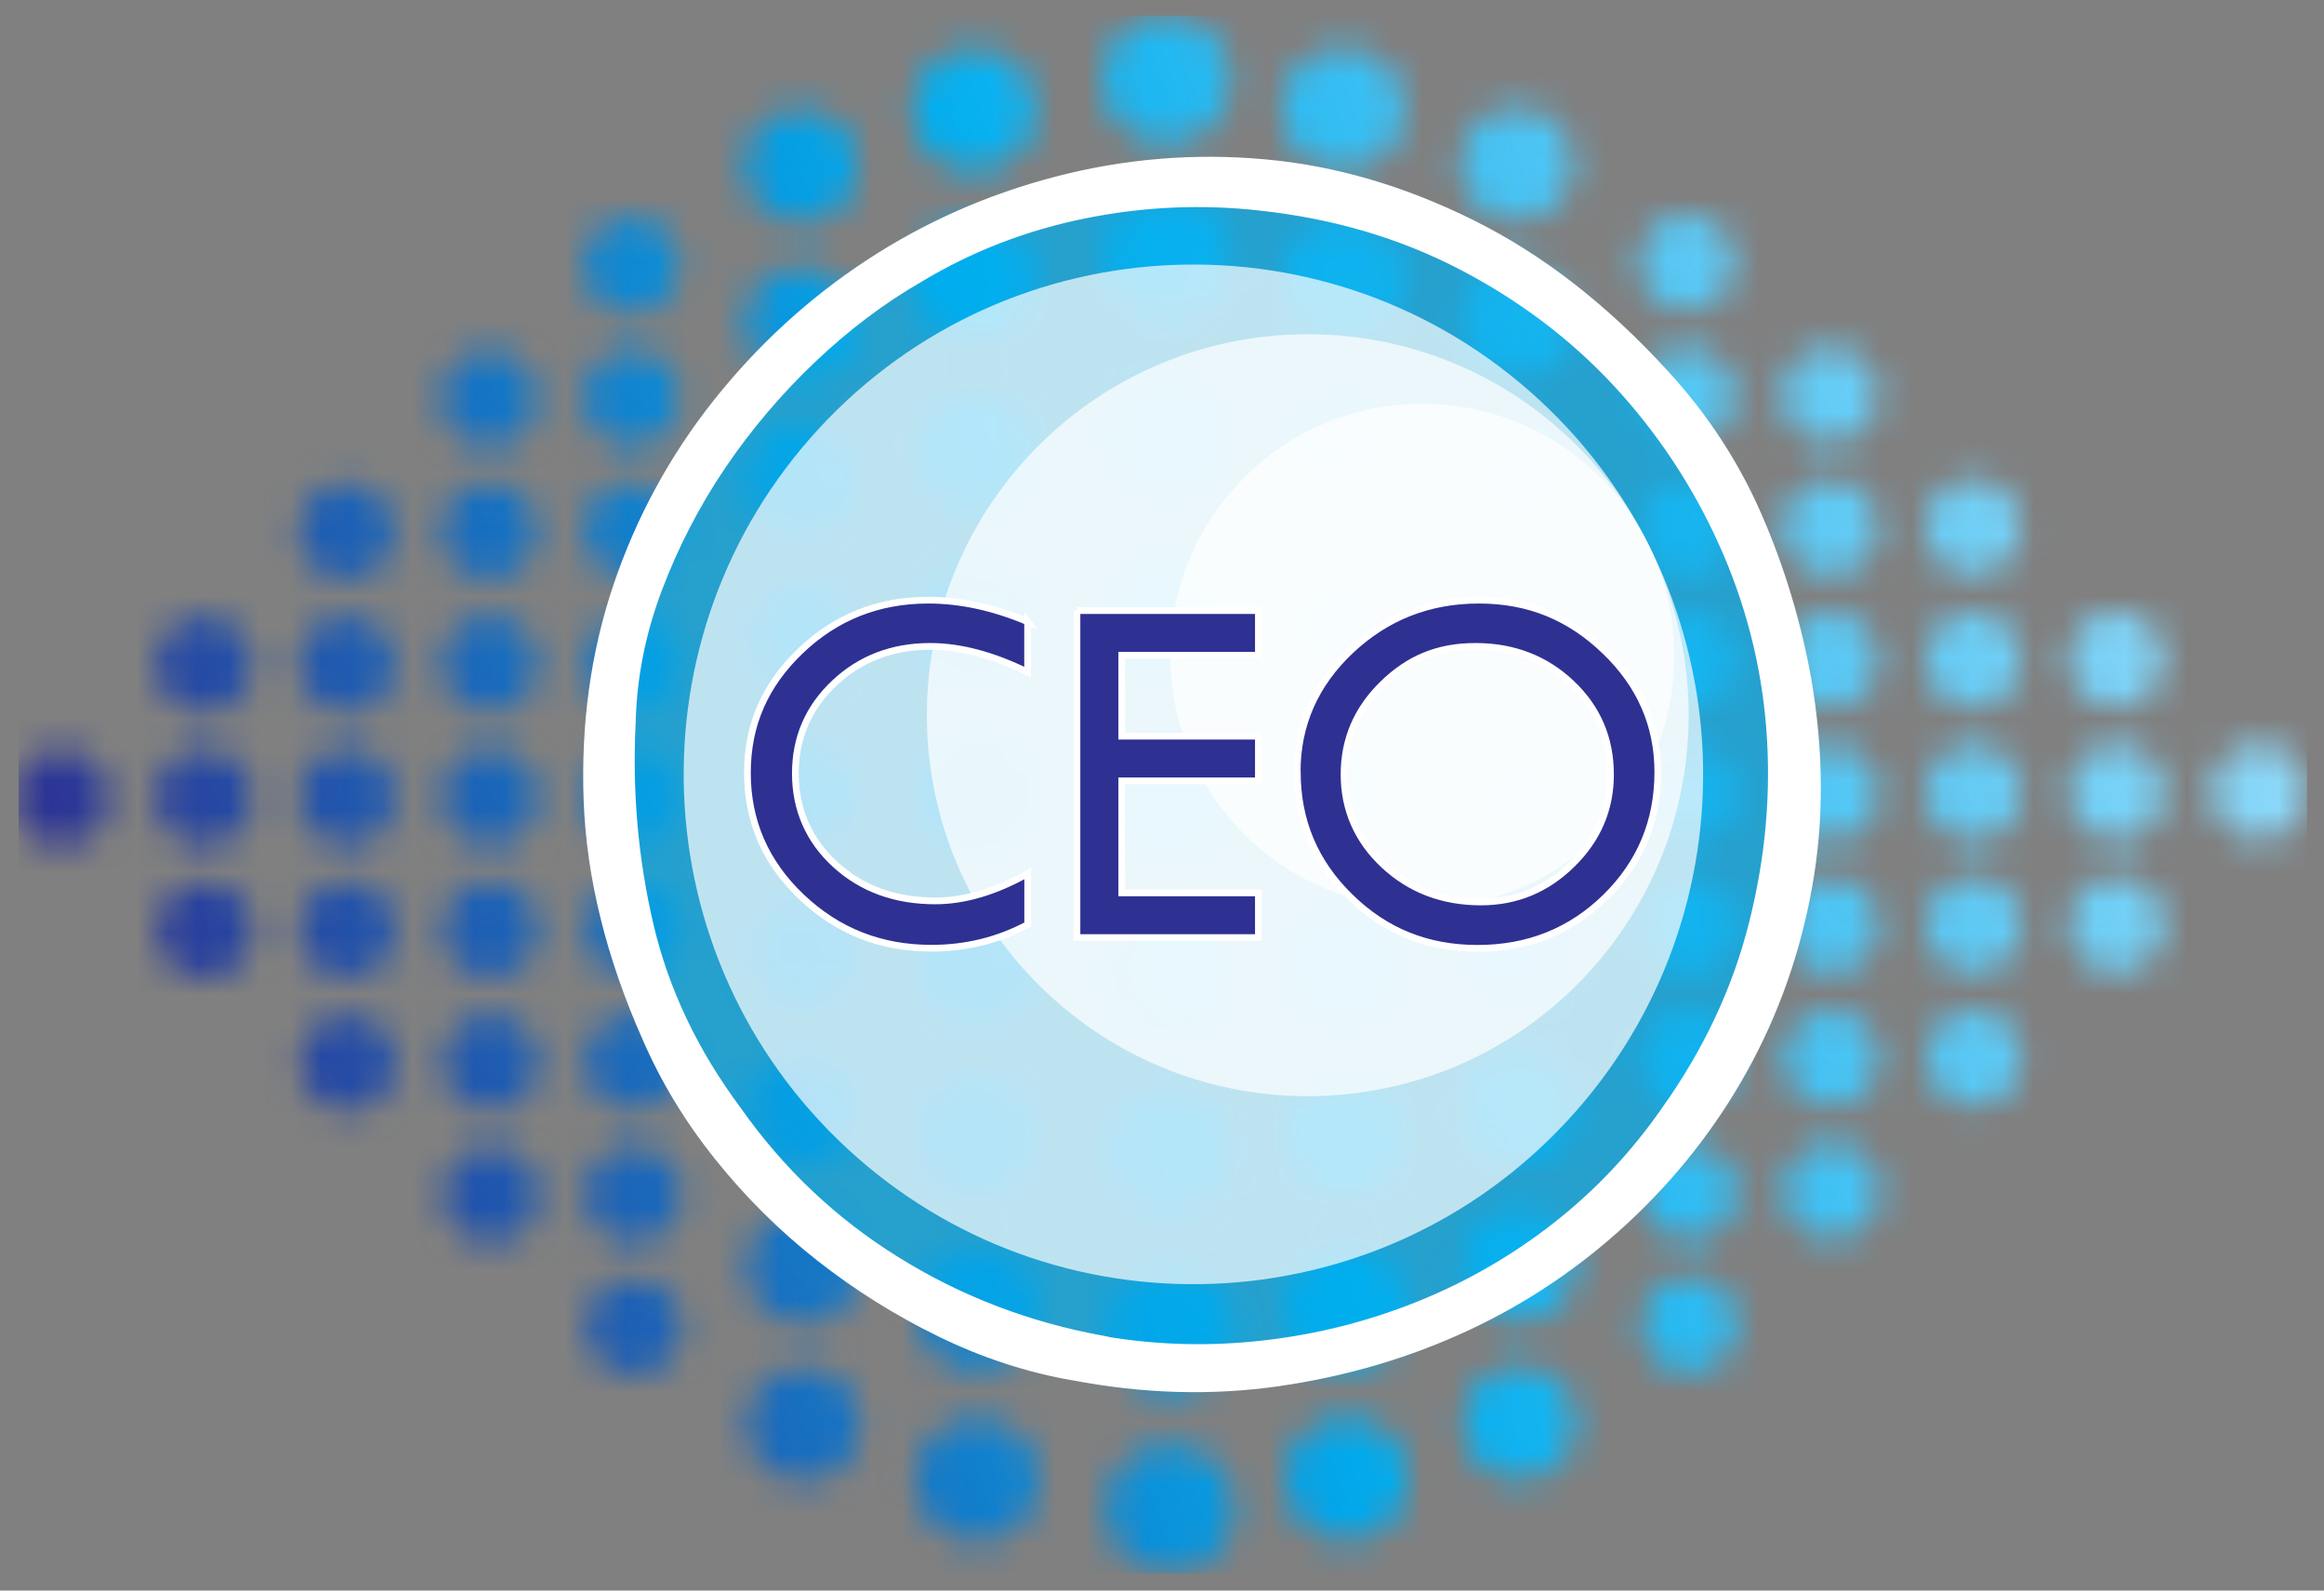
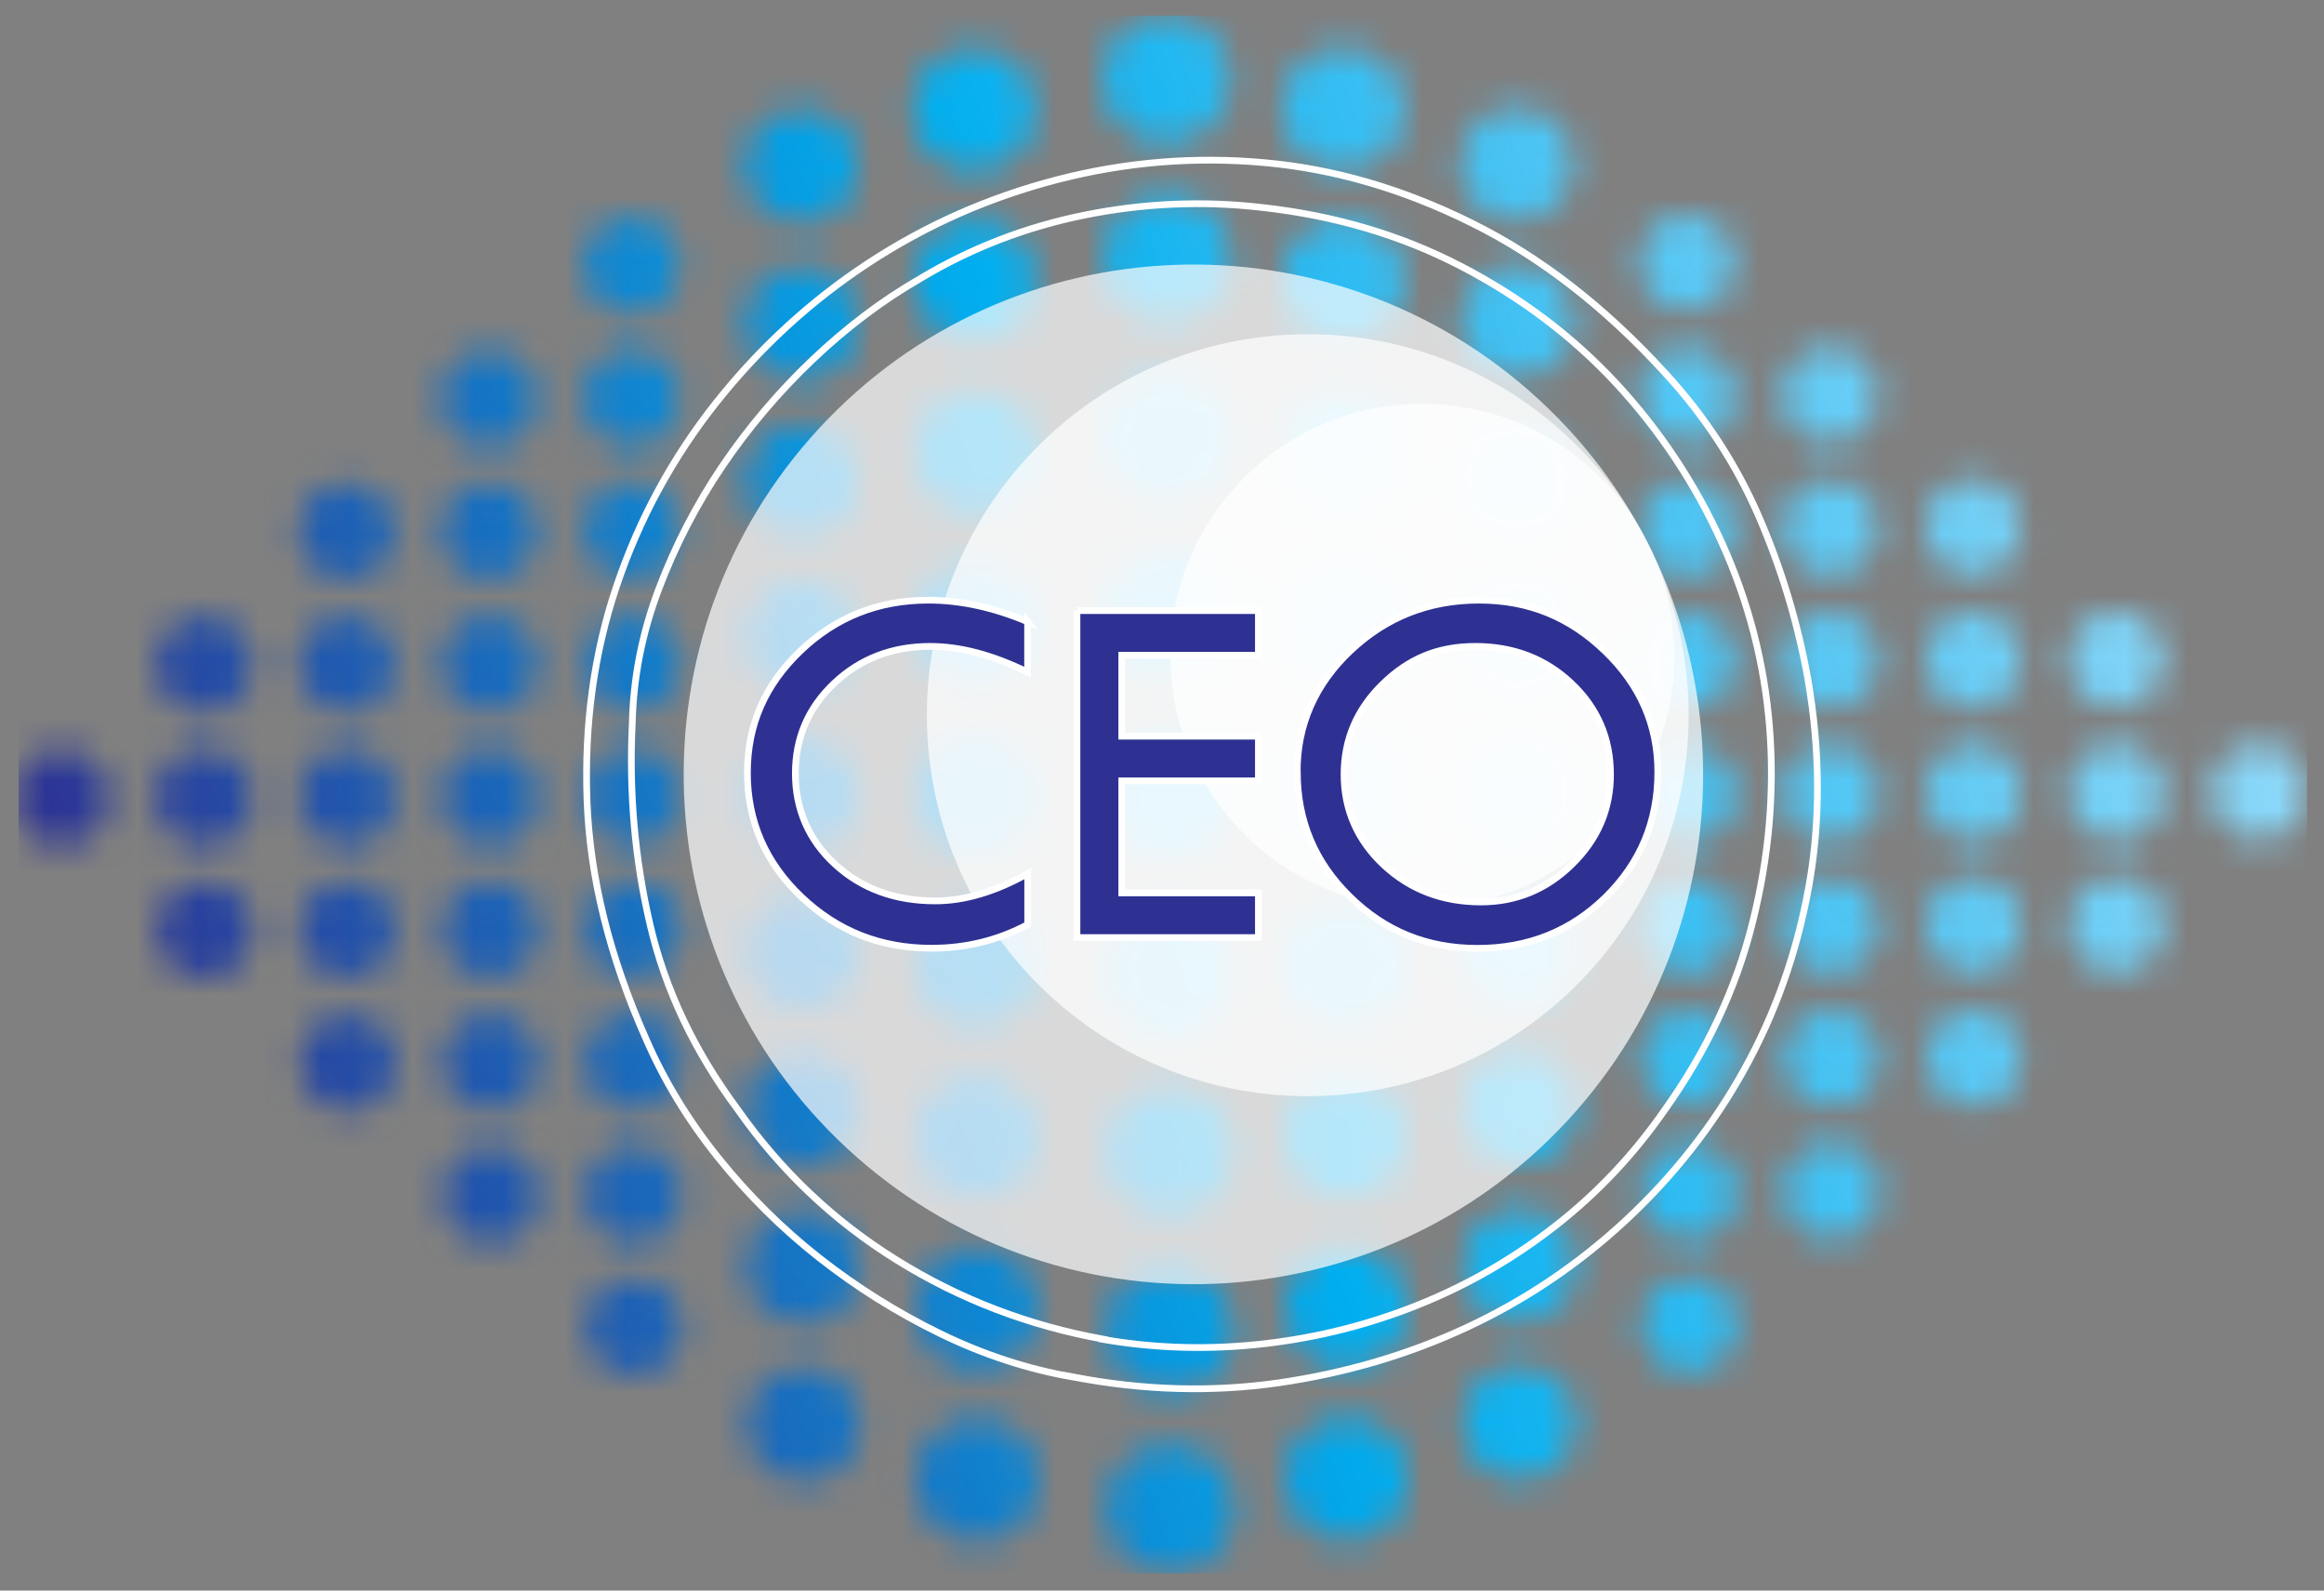
<svg xmlns="http://www.w3.org/2000/svg" width="76" height="52" viewBox="0 0 76 52" fill="none">
  <rect x="0" y="0" width="76" height="52" fill="#808080" stroke="none" />
  <g clip-path="url(#clip0_1_166)">
    <mask id="mask0_1_166" style="mask-type:luminance" maskUnits="userSpaceOnUse" x="0" y="0" width="76" height="52">
      <path d="M46.044 48.335C46.044 49.454 45.144 50.363 44.025 50.367C42.906 50.367 41.997 49.466 41.997 48.347C41.997 47.228 42.902 46.32 44.017 46.316C45.136 46.316 46.044 47.216 46.048 48.335M40.386 49.319C40.39 50.486 39.446 51.434 38.279 51.438C37.112 51.438 36.164 50.498 36.16 49.331C36.16 48.165 37.1 47.216 38.267 47.212C39.434 47.212 40.382 48.153 40.386 49.319ZM40.37 43.479C40.37 44.645 39.43 45.593 38.263 45.597C37.096 45.597 36.148 44.657 36.144 43.491C36.144 42.324 37.084 41.376 38.251 41.372C39.418 41.372 40.366 42.312 40.37 43.479ZM40.358 37.638C40.358 38.805 39.418 39.753 38.251 39.757C37.084 39.757 36.136 38.817 36.132 37.65C36.132 36.483 37.073 35.535 38.243 35.531C39.41 35.531 40.358 36.472 40.362 37.638H40.358ZM40.346 31.802C40.346 32.968 39.402 33.916 38.239 33.916C37.073 33.916 36.124 32.976 36.12 31.809C36.12 30.643 37.061 29.695 38.227 29.691C39.394 29.691 40.342 30.631 40.346 31.802ZM40.334 25.961C40.334 27.128 39.394 28.076 38.227 28.08C37.061 28.08 36.112 27.14 36.108 25.973C36.108 24.806 37.049 23.858 38.215 23.854C39.386 23.854 40.33 24.794 40.334 25.961ZM40.318 20.125C40.318 21.291 39.378 22.239 38.211 22.243C37.045 22.243 36.096 21.299 36.093 20.136C36.093 18.97 37.033 18.022 38.2 18.018C39.366 18.018 40.314 18.958 40.318 20.125ZM40.306 14.288C40.306 15.454 39.366 16.403 38.2 16.407C37.033 16.407 36.085 15.466 36.081 14.3C36.081 13.133 37.021 12.185 38.188 12.181C39.354 12.177 40.303 13.121 40.306 14.288ZM40.291 8.451C40.295 9.618 39.35 10.566 38.184 10.57C37.017 10.57 36.069 9.63 36.065 8.463C36.065 7.297 37.005 6.348 38.172 6.344C39.338 6.344 40.287 7.285 40.291 8.455V8.451ZM46.036 42.741C46.036 43.86 45.136 44.768 44.017 44.772C42.898 44.772 41.989 43.867 41.989 42.749C41.985 41.63 42.89 40.721 44.009 40.721C45.124 40.721 46.036 41.622 46.036 42.741ZM46.02 37.146C46.024 38.261 45.12 39.174 44.001 39.174C42.882 39.174 41.973 38.273 41.973 37.154C41.973 36.039 42.874 35.127 43.993 35.127C45.112 35.127 46.02 36.027 46.02 37.146ZM46.008 31.548C46.008 32.667 45.104 33.575 43.989 33.575C42.87 33.579 41.961 32.675 41.957 31.556C41.957 30.437 42.862 29.528 43.977 29.528C45.096 29.524 46.005 30.429 46.008 31.548ZM45.997 25.949C45.997 27.068 45.096 27.981 43.977 27.981C42.858 27.981 41.949 27.08 41.945 25.957C41.945 24.842 42.85 23.93 43.965 23.926C45.084 23.926 45.993 24.826 45.997 25.945V25.949ZM45.981 20.355C45.981 21.474 45.08 22.382 43.961 22.386C42.842 22.386 41.933 21.485 41.929 20.366C41.929 19.248 42.834 18.339 43.949 18.335C45.068 18.335 45.977 19.236 45.981 20.355ZM45.969 14.756C45.969 15.875 45.064 16.788 43.949 16.788C42.83 16.788 41.922 15.883 41.917 14.764C41.917 13.645 42.822 12.736 43.937 12.736C45.056 12.733 45.965 13.637 45.969 14.756ZM45.953 9.162C45.957 10.28 45.052 11.189 43.933 11.189C42.814 11.189 41.906 10.288 41.902 9.17C41.902 8.051 42.806 7.142 43.921 7.138C45.04 7.138 45.949 8.039 45.953 9.158V9.162ZM45.941 3.567C45.941 4.686 45.04 5.595 43.921 5.599C42.802 5.599 41.894 4.698 41.89 3.579C41.89 2.464 42.791 1.551 43.91 1.551C45.028 1.551 45.937 2.452 45.941 3.571V3.567ZM29.934 48.379C29.934 49.498 30.847 50.402 31.966 50.398C33.085 50.398 33.989 49.486 33.986 48.371C33.986 47.252 33.073 46.347 31.958 46.351C30.839 46.351 29.934 47.264 29.934 48.383V48.379ZM29.922 42.78C29.922 43.899 30.835 44.804 31.954 44.804C33.073 44.804 33.978 43.891 33.974 42.772C33.974 41.654 33.061 40.749 31.942 40.753C30.823 40.753 29.918 41.665 29.922 42.78ZM29.906 37.186C29.906 38.305 30.819 39.209 31.938 39.205C33.057 39.205 33.962 38.293 33.958 37.178C33.958 36.059 33.045 35.154 31.926 35.154C30.807 35.154 29.902 36.067 29.906 37.186ZM29.895 31.587C29.895 32.706 30.807 33.611 31.926 33.607C33.045 33.607 33.95 32.694 33.946 31.575C33.946 30.456 33.033 29.552 31.914 29.556C30.795 29.56 29.89 30.468 29.895 31.587ZM29.883 25.989C29.883 27.108 30.795 28.012 31.914 28.008C33.029 28.008 33.938 27.096 33.934 25.981C33.934 24.862 33.021 23.957 31.902 23.961C30.783 23.961 29.883 24.874 29.883 25.989ZM29.871 20.394C29.871 21.513 30.783 22.418 31.902 22.414C33.017 22.414 33.926 21.501 33.922 20.386C33.922 19.267 33.009 18.363 31.89 18.363C30.771 18.363 29.871 19.275 29.871 20.394ZM29.859 14.8C29.859 15.919 30.771 16.823 31.886 16.819C33.005 16.819 33.91 15.907 33.91 14.792C33.91 13.673 32.998 12.768 31.883 12.772C30.764 12.772 29.859 13.685 29.863 14.8H29.859ZM29.847 9.201C29.847 10.32 30.759 11.225 31.875 11.221C32.993 11.221 33.898 10.308 33.894 9.193C33.894 8.074 32.986 7.17 31.867 7.174C30.748 7.174 29.843 8.086 29.843 9.201H29.847ZM29.835 3.607C29.835 4.726 30.748 5.63 31.863 5.626C32.982 5.622 33.89 4.714 33.886 3.595C33.886 2.476 32.974 1.571 31.859 1.575C30.74 1.575 29.835 2.488 29.839 3.607H29.835ZM51.56 46.506C51.56 47.534 50.73 48.367 49.703 48.371C48.675 48.371 47.838 47.546 47.838 46.514C47.838 45.486 48.667 44.649 49.695 44.649C50.722 44.649 51.556 45.478 51.56 46.506ZM51.548 41.364C51.548 42.392 50.718 43.225 49.691 43.229C48.663 43.229 47.83 42.4 47.826 41.376C47.826 40.348 48.655 39.511 49.683 39.511C50.711 39.511 51.544 40.34 51.548 41.368V41.364ZM51.536 36.222C51.536 37.249 50.707 38.083 49.679 38.087C48.651 38.087 47.818 37.257 47.814 36.23C47.814 35.202 48.643 34.365 49.671 34.365C50.699 34.361 51.536 35.194 51.536 36.222ZM51.52 31.079C51.52 32.107 50.691 32.944 49.663 32.944C48.635 32.944 47.802 32.115 47.798 31.087C47.798 30.06 48.627 29.227 49.651 29.223C50.679 29.223 51.516 30.052 51.516 31.079H51.52ZM51.508 25.937C51.508 26.965 50.679 27.798 49.651 27.802C48.627 27.802 47.79 26.973 47.786 25.945C47.786 24.918 48.615 24.084 49.643 24.08C50.671 24.08 51.504 24.91 51.508 25.937ZM51.496 20.795C51.496 21.823 50.667 22.656 49.639 22.66C48.611 22.66 47.778 21.831 47.774 20.803C47.774 19.775 48.604 18.942 49.631 18.938C50.659 18.938 51.496 19.767 51.496 20.795ZM51.484 15.653C51.484 16.68 50.655 17.518 49.627 17.518C48.6 17.518 47.766 16.688 47.762 15.661C47.762 14.633 48.592 13.8 49.619 13.796C50.647 13.796 51.484 14.625 51.484 15.653ZM51.472 10.511C51.472 11.538 50.643 12.371 49.615 12.376C48.588 12.376 47.754 11.546 47.751 10.519C47.751 9.491 48.58 8.658 49.608 8.654C50.635 8.654 51.468 9.483 51.472 10.511ZM51.461 5.368C51.461 6.396 50.631 7.229 49.603 7.233C48.576 7.233 47.739 6.404 47.739 5.376C47.739 4.349 48.568 3.512 49.596 3.512C50.623 3.512 51.457 4.341 51.461 5.368ZM24.423 46.566C24.427 47.593 25.26 48.422 26.288 48.419C27.315 48.419 28.149 47.581 28.145 46.554C28.145 45.526 27.307 44.697 26.28 44.697C25.252 44.701 24.419 45.534 24.423 46.562V46.566ZM24.411 41.423C24.411 42.451 25.248 43.28 26.276 43.28C27.303 43.28 28.137 42.443 28.133 41.416C28.129 40.388 27.296 39.559 26.268 39.559C25.24 39.559 24.411 40.396 24.411 41.423ZM24.399 36.281C24.399 37.309 25.236 38.142 26.264 38.138C27.291 38.138 28.121 37.301 28.121 36.273C28.121 35.246 27.284 34.412 26.256 34.416C25.228 34.416 24.395 35.254 24.399 36.281ZM24.387 31.139C24.387 32.167 25.224 33 26.252 32.996C27.28 32.996 28.113 32.159 28.109 31.131C28.109 30.107 27.272 29.274 26.244 29.274C25.22 29.274 24.383 30.111 24.387 31.139ZM24.375 25.997C24.375 27.024 25.212 27.854 26.24 27.854C27.268 27.854 28.101 27.017 28.097 25.989C28.097 24.961 27.256 24.128 26.232 24.132C25.204 24.132 24.371 24.969 24.375 26.001V25.997ZM24.363 20.855C24.363 21.882 25.2 22.715 26.228 22.712C27.256 22.712 28.085 21.874 28.081 20.847C28.081 19.819 27.244 18.986 26.216 18.99C25.188 18.99 24.359 19.827 24.359 20.855H24.363ZM24.351 15.716C24.351 16.744 25.188 17.577 26.216 17.573C27.244 17.573 28.073 16.736 28.073 15.708C28.073 14.681 27.236 13.851 26.208 13.851C25.18 13.851 24.347 14.689 24.351 15.716ZM24.339 10.574C24.339 11.602 25.177 12.435 26.204 12.431C27.232 12.431 28.065 11.594 28.061 10.566C28.061 9.539 27.224 8.705 26.196 8.709C25.169 8.709 24.335 9.546 24.339 10.574ZM24.327 5.436C24.327 6.464 25.165 7.293 26.192 7.293C27.22 7.293 28.053 6.456 28.049 5.428C28.049 4.4 27.212 3.567 26.184 3.571C25.157 3.571 24.323 4.408 24.327 5.436ZM61.468 38.932C61.468 39.797 60.77 40.503 59.901 40.503C59.032 40.503 58.329 39.805 58.325 38.936C58.325 38.067 59.023 37.364 59.889 37.36C60.758 37.36 61.464 38.059 61.464 38.928L61.468 38.932ZM66.126 34.579C66.126 35.444 65.428 36.15 64.563 36.154C63.694 36.154 62.988 35.456 62.988 34.587C62.988 33.718 63.686 33.016 64.555 33.016C65.424 33.016 66.126 33.714 66.126 34.583V34.579ZM61.456 34.591C61.456 35.456 60.758 36.162 59.889 36.166C59.023 36.166 58.317 35.468 58.313 34.599C58.313 33.734 59.016 33.028 59.881 33.028C60.75 33.028 61.452 33.726 61.456 34.595V34.591ZM70.789 30.23C70.789 31.099 70.09 31.802 69.221 31.806C68.356 31.806 67.65 31.107 67.646 30.238C67.646 29.369 68.344 28.667 69.213 28.663C70.082 28.663 70.785 29.361 70.789 30.23ZM66.118 30.242C66.118 31.107 65.416 31.814 64.551 31.817C63.682 31.817 62.98 31.119 62.976 30.25C62.976 29.385 63.674 28.679 64.543 28.675C65.412 28.675 66.114 29.373 66.118 30.242ZM61.448 30.254C61.448 31.119 60.746 31.825 59.881 31.829C59.016 31.829 58.309 31.131 58.305 30.262C58.305 29.397 59.004 28.691 59.873 28.687C60.742 28.687 61.444 29.385 61.448 30.254ZM75.451 25.882C75.451 26.747 74.749 27.453 73.884 27.453C73.019 27.453 72.312 26.755 72.308 25.89C72.308 25.021 73.011 24.314 73.876 24.314C74.741 24.314 75.447 25.013 75.451 25.882ZM70.781 25.894C70.781 26.759 70.082 27.465 69.213 27.469C68.348 27.469 67.642 26.767 67.638 25.901C67.638 25.033 68.336 24.33 69.205 24.326C70.074 24.326 70.777 25.025 70.781 25.894ZM66.11 25.905C66.11 26.774 65.412 27.477 64.543 27.477C63.678 27.477 62.972 26.778 62.968 25.913C62.968 25.044 63.666 24.342 64.535 24.338C65.404 24.338 66.106 25.037 66.11 25.905ZM61.44 25.917C61.44 26.782 60.738 27.489 59.873 27.493C59.004 27.493 58.301 26.794 58.297 25.925C58.297 25.056 58.996 24.354 59.865 24.35C60.73 24.35 61.436 25.049 61.44 25.917ZM70.773 21.557C70.773 22.422 70.07 23.128 69.205 23.128C68.34 23.128 67.634 22.43 67.634 21.561C67.634 20.696 68.332 19.99 69.201 19.986C70.067 19.986 70.773 20.684 70.777 21.553L70.773 21.557ZM66.102 21.569C66.102 22.434 65.4 23.14 64.535 23.144C63.666 23.144 62.964 22.446 62.96 21.577C62.96 20.708 63.658 20.006 64.527 20.002C65.396 20.002 66.099 20.704 66.102 21.569ZM61.432 21.581C61.432 22.446 60.734 23.152 59.865 23.156C58.996 23.156 58.293 22.457 58.289 21.589C58.289 20.724 58.988 20.017 59.857 20.013C60.726 20.013 61.428 20.716 61.432 21.581ZM66.094 17.232C66.094 18.101 65.392 18.803 64.527 18.807C63.662 18.807 62.956 18.109 62.952 17.24C62.952 16.375 63.654 15.669 64.519 15.665C65.388 15.665 66.091 16.367 66.094 17.232ZM61.424 17.244C61.424 18.113 60.726 18.815 59.857 18.819C58.992 18.819 58.285 18.121 58.282 17.252C58.282 16.383 58.98 15.681 59.849 15.677C60.718 15.677 61.42 16.375 61.424 17.244ZM61.412 12.907C61.412 13.772 60.714 14.478 59.845 14.482C58.98 14.482 58.274 13.784 58.27 12.915C58.27 12.05 58.968 11.344 59.833 11.344C60.702 11.344 61.408 12.042 61.408 12.911L61.412 12.907ZM56.813 43.292C56.813 44.157 56.115 44.863 55.246 44.867C54.377 44.867 53.675 44.165 53.675 43.3C53.675 42.435 54.373 41.729 55.242 41.725C56.111 41.725 56.813 42.423 56.817 43.292H56.813ZM56.805 38.956C56.805 39.82 56.103 40.527 55.238 40.531C54.373 40.531 53.667 39.828 53.663 38.963C53.663 38.094 54.361 37.392 55.23 37.388C56.095 37.388 56.801 38.087 56.805 38.956ZM56.794 34.615C56.794 35.48 56.091 36.186 55.226 36.19C54.357 36.19 53.655 35.492 53.651 34.623C53.651 33.758 54.353 33.051 55.218 33.051C56.083 33.051 56.79 33.75 56.794 34.619V34.615ZM56.782 30.278C56.782 31.147 56.083 31.849 55.214 31.853C54.349 31.853 53.643 31.155 53.639 30.286C53.639 29.417 54.337 28.715 55.206 28.711C56.071 28.711 56.778 29.409 56.782 30.278ZM56.774 25.941C56.774 26.81 56.075 27.512 55.206 27.512C54.341 27.516 53.635 26.814 53.635 25.949C53.635 25.08 54.333 24.378 55.202 24.374C56.071 24.374 56.778 25.072 56.778 25.941H56.774ZM56.766 21.605C56.766 22.469 56.063 23.176 55.198 23.176C54.333 23.176 53.627 22.477 53.623 21.608C53.623 20.739 54.325 20.037 55.191 20.033C56.056 20.033 56.762 20.732 56.766 21.601V21.605ZM56.754 17.264C56.754 18.133 56.051 18.835 55.187 18.839C54.318 18.839 53.615 18.141 53.611 17.272C53.611 16.403 54.31 15.7 55.179 15.697C56.044 15.697 56.75 16.395 56.754 17.264ZM56.742 12.923C56.742 13.792 56.044 14.494 55.175 14.498C54.306 14.498 53.603 13.8 53.599 12.931C53.599 12.062 54.302 11.356 55.171 11.36C56.04 11.356 56.742 12.058 56.742 12.923ZM56.734 8.586C56.734 9.455 56.036 10.158 55.167 10.162C54.298 10.162 53.595 9.463 53.591 8.594C53.591 7.725 54.29 7.023 55.159 7.019C56.028 7.019 56.73 7.717 56.734 8.586ZM19.165 43.387C19.169 44.256 19.871 44.959 20.74 44.955C21.609 44.955 22.308 44.248 22.308 43.38C22.308 42.514 21.601 41.812 20.732 41.812C19.867 41.812 19.165 42.519 19.165 43.383V43.387ZM19.153 39.051C19.153 39.916 19.859 40.618 20.728 40.614C21.597 40.614 22.3 39.908 22.3 39.039C22.3 38.17 21.593 37.471 20.724 37.471C19.855 37.471 19.157 38.178 19.157 39.047L19.153 39.051ZM19.145 34.71C19.145 35.579 19.852 36.281 20.716 36.277C21.585 36.277 22.288 35.571 22.284 34.702C22.284 33.837 21.578 33.135 20.712 33.135C19.844 33.135 19.145 33.841 19.145 34.71ZM19.133 30.373C19.133 31.242 19.844 31.944 20.709 31.941C21.578 31.941 22.276 31.234 22.276 30.365C22.276 29.5 21.57 28.798 20.701 28.798C19.832 28.798 19.133 29.504 19.133 30.369V30.373ZM19.125 26.036C19.125 26.901 19.832 27.608 20.701 27.604C21.566 27.604 22.268 26.897 22.268 26.029C22.268 25.163 21.562 24.461 20.697 24.465C19.828 24.465 19.125 25.172 19.129 26.036H19.125ZM19.113 21.696C19.113 22.565 19.82 23.263 20.689 23.263C21.554 23.263 22.256 22.557 22.256 21.688C22.256 20.823 21.55 20.12 20.681 20.125C19.816 20.125 19.113 20.831 19.117 21.7L19.113 21.696ZM19.102 17.359C19.102 18.224 19.808 18.926 20.677 18.926C21.546 18.926 22.244 18.22 22.244 17.351C22.244 16.482 21.538 15.784 20.669 15.784C19.804 15.784 19.102 16.494 19.102 17.359ZM19.094 13.018C19.094 13.883 19.8 14.585 20.669 14.585C21.534 14.585 22.236 13.879 22.232 13.01C22.232 12.145 21.526 11.443 20.661 11.447C19.796 11.447 19.094 12.153 19.094 13.018ZM19.086 8.681C19.086 9.546 19.792 10.249 20.661 10.249C21.526 10.249 22.228 9.539 22.228 8.674C22.228 7.809 21.522 7.106 20.653 7.106C19.784 7.106 19.086 7.817 19.086 8.681ZM14.423 13.03C14.423 13.895 15.13 14.597 15.999 14.597C16.868 14.597 17.566 13.891 17.566 13.022C17.566 12.153 16.86 11.451 15.991 11.455C15.126 11.455 14.423 12.161 14.423 13.03ZM14.435 17.367C14.435 18.236 15.142 18.934 16.006 18.934C16.875 18.934 17.578 18.228 17.574 17.363C17.574 16.494 16.868 15.796 15.999 15.796C15.13 15.796 14.427 16.502 14.431 17.371L14.435 17.367ZM9.765 17.379C9.765 18.244 10.471 18.95 11.34 18.946C12.209 18.946 12.912 18.24 12.908 17.375C12.908 16.51 12.201 15.808 11.332 15.808C10.467 15.808 9.765 16.514 9.765 17.379ZM14.447 21.708C14.447 22.577 15.153 23.275 16.022 23.275C16.887 23.275 17.59 22.569 17.59 21.704C17.59 20.835 16.883 20.132 16.014 20.136C15.146 20.136 14.447 20.843 14.447 21.712V21.708ZM9.777 21.72C9.777 22.588 10.483 23.291 11.348 23.287C12.217 23.287 12.919 22.577 12.915 21.712C12.915 20.847 12.209 20.144 11.34 20.144C10.475 20.144 9.773 20.851 9.773 21.72H9.777ZM5.106 21.731C5.106 22.6 5.813 23.299 6.682 23.299C7.547 23.299 8.249 22.592 8.249 21.724C8.249 20.855 7.543 20.156 6.674 20.156C5.805 20.156 5.106 20.863 5.106 21.731ZM14.459 26.048C14.459 26.917 15.165 27.616 16.034 27.616C16.903 27.616 17.602 26.905 17.598 26.04C17.598 25.175 16.891 24.473 16.022 24.473C15.157 24.473 14.455 25.179 14.455 26.048H14.459ZM9.789 26.06C9.789 26.925 10.495 27.628 11.364 27.628C12.233 27.628 12.931 26.921 12.931 26.056C12.931 25.187 12.225 24.485 11.36 24.489C10.491 24.489 9.789 25.195 9.793 26.064L9.789 26.06ZM5.118 26.072C5.118 26.941 5.825 27.639 6.694 27.639C7.559 27.639 8.261 26.933 8.261 26.064C8.261 25.199 7.555 24.497 6.686 24.497C5.817 24.497 5.114 25.203 5.118 26.072ZM0.448 26.084C0.448 26.949 1.154 27.651 2.019 27.651C2.888 27.651 3.591 26.941 3.587 26.076C3.587 25.211 2.88 24.509 2.011 24.509C1.146 24.509 0.444 25.215 0.444 26.084H0.448ZM14.471 30.389C14.471 31.258 15.177 31.956 16.046 31.956C16.915 31.956 17.617 31.25 17.613 30.381C17.613 29.512 16.907 28.81 16.038 28.814C15.173 28.814 14.471 29.524 14.471 30.389ZM9.801 30.401C9.801 31.27 10.507 31.968 11.376 31.968C12.241 31.968 12.943 31.262 12.943 30.393C12.943 29.524 12.237 28.826 11.368 28.826C10.503 28.826 9.801 29.532 9.801 30.401ZM5.13 30.413C5.13 31.282 5.837 31.98 6.706 31.98C7.575 31.98 8.273 31.27 8.273 30.405C8.273 29.536 7.567 28.838 6.702 28.838C5.837 28.838 5.13 29.544 5.134 30.413H5.13ZM14.483 34.73C14.483 35.599 15.189 36.297 16.058 36.297C16.923 36.297 17.625 35.591 17.625 34.722C17.625 33.857 16.919 33.155 16.05 33.155C15.185 33.155 14.483 33.861 14.483 34.73ZM9.812 34.742C9.812 35.607 10.519 36.309 11.384 36.309C12.253 36.309 12.955 35.603 12.951 34.734C12.951 33.869 12.245 33.166 11.376 33.166C10.511 33.166 9.809 33.873 9.809 34.742H9.812ZM14.495 39.071C14.495 39.94 15.201 40.638 16.07 40.638C16.935 40.638 17.637 39.931 17.637 39.063C17.637 38.194 16.931 37.491 16.062 37.495C15.197 37.495 14.495 38.202 14.495 39.071ZM40.271 2.611C40.271 3.777 39.33 4.726 38.164 4.73C36.997 4.73 36.049 3.789 36.045 2.623C36.045 1.456 36.985 0.508 38.152 0.508C39.319 0.504 40.267 1.448 40.271 2.615V2.611Z" fill="white" />
    </mask>
    <g mask="url(#mask0_1_166)">
      <path d="M75.447 0.5H0.424V51.442H75.447V0.5Z" fill="url(#paint0_linear_1_166)" />
    </g>
-     <path opacity="0.7" fill-rule="evenodd" clip-rule="evenodd" d="M38.906 44.733C49.627 44.733 58.321 36.039 58.321 25.318C58.321 14.597 49.627 5.904 38.906 5.904C28.184 5.904 19.49 14.597 19.49 25.318C19.49 36.039 28.184 44.733 38.906 44.733Z" fill="#00AEEF" />
    <path opacity="0.7" fill-rule="evenodd" clip-rule="evenodd" d="M50.342 13.078C43.58 6.829 33.037 7.241 26.788 14.002C20.538 20.763 20.951 31.306 27.712 37.555C34.474 43.804 45.017 43.391 51.266 36.63C57.516 29.869 57.103 19.327 50.342 13.078Z" fill="white" />
    <path opacity="0.7" fill-rule="evenodd" clip-rule="evenodd" d="M51.222 14.236C46.171 9.566 38.291 9.876 33.62 14.927C28.95 19.978 29.26 27.858 34.311 32.528C39.362 37.198 47.243 36.888 51.913 31.837C56.583 26.786 56.274 18.906 51.222 14.236Z" fill="white" />
    <path opacity="0.7" fill-rule="evenodd" clip-rule="evenodd" d="M52.107 15.391C48.766 12.3 43.552 12.506 40.461 15.847C37.37 19.188 37.577 24.402 40.917 27.493C44.259 30.584 49.472 30.377 52.564 27.036C55.655 23.695 55.448 18.482 52.107 15.391Z" fill="white" />
-     <path d="M36.085 43.792C37.827 44.09 39.58 44.133 41.342 43.931C43.104 43.729 44.79 43.3 46.405 42.65C48.02 41.999 49.512 41.138 50.885 40.062C52.258 38.987 53.444 37.725 54.448 36.277C55.821 34.349 56.778 32.309 57.313 30.155C57.853 28.005 58.035 25.882 57.869 23.783C57.702 21.688 57.182 19.676 56.309 17.744C55.437 15.816 54.286 14.082 52.861 12.542C51.433 11.003 49.734 9.721 47.77 8.701C45.802 7.682 43.636 7.043 41.259 6.781C39.33 6.559 37.402 6.642 35.474 7.031C33.545 7.42 31.744 8.114 30.077 9.118C28.851 9.824 27.684 10.705 26.573 11.761C25.462 12.816 24.478 13.979 23.625 15.236C22.772 16.498 22.078 17.843 21.538 19.271C20.998 20.7 20.712 22.156 20.677 23.64C20.566 25.902 20.76 28.1 21.26 30.234C21.76 32.369 22.716 34.381 24.125 36.273C25.534 38.277 27.268 39.92 29.327 41.197C31.386 42.479 33.64 43.34 36.089 43.784L36.085 43.792ZM35.085 45.018C33.601 44.76 32.152 44.284 30.744 43.598C29.335 42.911 28.018 42.086 26.791 41.122C25.565 40.158 24.462 39.063 23.482 37.84C22.498 36.614 21.712 35.317 21.117 33.944C19.931 31.274 19.292 28.687 19.197 26.183C19.105 23.68 19.427 21.335 20.169 19.145C20.911 16.954 21.994 14.963 23.423 13.161C24.851 11.364 26.51 9.84 28.402 8.598C30.295 7.356 32.355 6.448 34.581 5.872C36.807 5.297 39.06 5.111 41.342 5.317C43.624 5.519 45.886 6.178 48.131 7.293C50.377 8.404 52.48 10.039 54.448 12.189C55.746 13.598 56.766 15.157 57.508 16.863C58.25 18.569 58.789 20.351 59.123 22.204C59.531 24.576 59.539 26.842 59.151 28.992C58.762 31.143 58.055 33.139 57.036 34.972C56.016 36.809 54.726 38.448 53.167 39.896C51.607 41.344 49.873 42.511 47.965 43.399C46.056 44.288 44.005 44.891 41.814 45.209C39.624 45.522 37.382 45.459 35.081 45.014L35.085 45.018Z" fill="white" />
    <path d="M36.085 43.792C37.827 44.09 39.58 44.133 41.342 43.931C43.104 43.729 44.79 43.3 46.405 42.65C48.02 41.999 49.512 41.138 50.885 40.062C52.258 38.987 53.444 37.725 54.448 36.277C55.821 34.349 56.778 32.309 57.313 30.155C57.853 28.005 58.035 25.882 57.869 23.783C57.702 21.688 57.182 19.676 56.309 17.744C55.437 15.816 54.286 14.082 52.861 12.542C51.433 11.003 49.734 9.721 47.77 8.701C45.802 7.682 43.636 7.043 41.259 6.781C39.33 6.559 37.402 6.642 35.474 7.031C33.545 7.42 31.744 8.114 30.077 9.118C28.851 9.824 27.684 10.705 26.573 11.761C25.462 12.816 24.478 13.979 23.625 15.236C22.772 16.498 22.078 17.843 21.538 19.271C20.998 20.7 20.712 22.156 20.677 23.64C20.566 25.902 20.76 28.1 21.26 30.234C21.76 32.369 22.716 34.381 24.125 36.273C25.534 38.277 27.268 39.92 29.327 41.197C31.386 42.479 33.64 43.34 36.089 43.784L36.085 43.792ZM35.085 45.018C33.601 44.76 32.152 44.284 30.744 43.598C29.335 42.911 28.018 42.086 26.791 41.122C25.565 40.158 24.462 39.063 23.482 37.84C22.498 36.614 21.712 35.317 21.117 33.944C19.931 31.274 19.292 28.687 19.197 26.183C19.105 23.68 19.427 21.335 20.169 19.145C20.911 16.954 21.994 14.963 23.423 13.161C24.851 11.364 26.51 9.84 28.402 8.598C30.295 7.356 32.355 6.448 34.581 5.872C36.807 5.297 39.06 5.111 41.342 5.317C43.624 5.519 45.886 6.178 48.131 7.293C50.377 8.404 52.48 10.039 54.448 12.189C55.746 13.598 56.766 15.157 57.508 16.863C58.25 18.569 58.789 20.351 59.123 22.204C59.531 24.576 59.539 26.842 59.151 28.992C58.762 31.143 58.055 33.139 57.036 34.972C56.016 36.809 54.726 38.448 53.167 39.896C51.607 41.344 49.873 42.511 47.965 43.399C46.056 44.288 44.005 44.891 41.814 45.209C39.624 45.522 37.382 45.459 35.081 45.014L35.085 45.018Z" stroke="white" stroke-width="0.22" stroke-miterlimit="22.93" />
    <path d="M52.667 25.318C52.667 24.14 52.242 23.148 51.393 22.343C50.544 21.537 49.492 21.132 48.25 21.132C47.008 21.132 46.06 21.541 45.215 22.366C44.374 23.188 43.953 24.172 43.953 25.318C43.953 26.465 44.386 27.469 45.251 28.278C46.116 29.084 47.175 29.488 48.429 29.488C49.584 29.488 50.58 29.076 51.413 28.254C52.25 27.433 52.667 26.453 52.667 25.322V25.318ZM42.421 25.235C42.421 23.692 43.005 22.37 44.167 21.271C45.334 20.172 46.731 19.621 48.365 19.621C50 19.621 51.334 20.176 52.488 21.287C53.639 22.394 54.214 23.711 54.214 25.239C54.214 26.854 53.643 28.215 52.508 29.33C51.369 30.445 49.972 31.004 48.318 31.004C46.663 31.004 45.29 30.441 44.148 29.318C42.997 28.195 42.425 26.834 42.425 25.239L42.421 25.235ZM35.219 19.962H41.152V21.422H36.684V24.069H41.152V25.529H36.684V29.191H41.152V30.651H35.219V19.958V19.962ZM33.605 20.323V21.974C32.454 21.41 31.39 21.132 30.422 21.132C29.18 21.132 28.133 21.533 27.284 22.334C26.434 23.136 26.01 24.12 26.01 25.287C26.01 26.453 26.446 27.469 27.315 28.262C28.184 29.056 29.276 29.453 30.585 29.453C31.537 29.453 32.545 29.155 33.608 28.56V30.226C32.64 30.742 31.593 31 30.458 31C28.799 31 27.383 30.441 26.208 29.322C25.03 28.203 24.442 26.85 24.442 25.267C24.442 23.684 25.022 22.386 26.177 21.279C27.335 20.172 28.728 19.621 30.359 19.621C31.406 19.621 32.489 19.855 33.608 20.327L33.605 20.323Z" fill="#2E3192" />
    <path d="M52.667 25.318C52.667 24.14 52.242 23.148 51.393 22.343C50.544 21.537 49.492 21.132 48.25 21.132C47.008 21.132 46.06 21.541 45.215 22.366C44.374 23.188 43.953 24.172 43.953 25.318C43.953 26.465 44.386 27.469 45.251 28.278C46.116 29.084 47.175 29.488 48.429 29.488C49.584 29.488 50.58 29.076 51.413 28.254C52.25 27.433 52.667 26.453 52.667 25.322V25.318ZM42.421 25.235C42.421 23.692 43.005 22.37 44.167 21.271C45.334 20.172 46.731 19.621 48.365 19.621C50 19.621 51.334 20.176 52.488 21.287C53.639 22.394 54.214 23.711 54.214 25.239C54.214 26.854 53.643 28.215 52.508 29.33C51.369 30.445 49.972 31.004 48.318 31.004C46.663 31.004 45.29 30.441 44.148 29.318C42.997 28.195 42.425 26.834 42.425 25.239L42.421 25.235ZM35.219 19.962H41.152V21.422H36.684V24.069H41.152V25.529H36.684V29.191H41.152V30.651H35.219V19.958V19.962ZM33.605 20.323V21.974C32.454 21.41 31.39 21.132 30.422 21.132C29.18 21.132 28.133 21.533 27.284 22.334C26.434 23.136 26.01 24.12 26.01 25.287C26.01 26.453 26.446 27.469 27.315 28.262C28.184 29.056 29.276 29.453 30.585 29.453C31.537 29.453 32.545 29.155 33.608 28.56V30.226C32.64 30.742 31.593 31 30.458 31C28.799 31 27.383 30.441 26.208 29.322C25.03 28.203 24.442 26.85 24.442 25.267C24.442 23.684 25.022 22.386 26.177 21.279C27.335 20.172 28.728 19.621 30.359 19.621C31.406 19.621 32.489 19.855 33.608 20.327L33.605 20.323Z" stroke="white" stroke-width="0.22" stroke-miterlimit="22.93" />
  </g>
  <defs>
    <linearGradient id="paint0_linear_1_166" x1="4.646" y1="38.007" x2="71.22" y2="13.932" gradientUnits="userSpaceOnUse">
      <stop stop-color="#2E3192" />
      <stop offset="0.5" stop-color="#00AEEF" />
      <stop offset="1" stop-color="#8ED8F8" />
    </linearGradient>
    <clipPath id="clip0_1_166">
      <rect width="75" height="51" fill="white" transform="translate(0.604 0.5)" />
    </clipPath>
  </defs>
</svg>